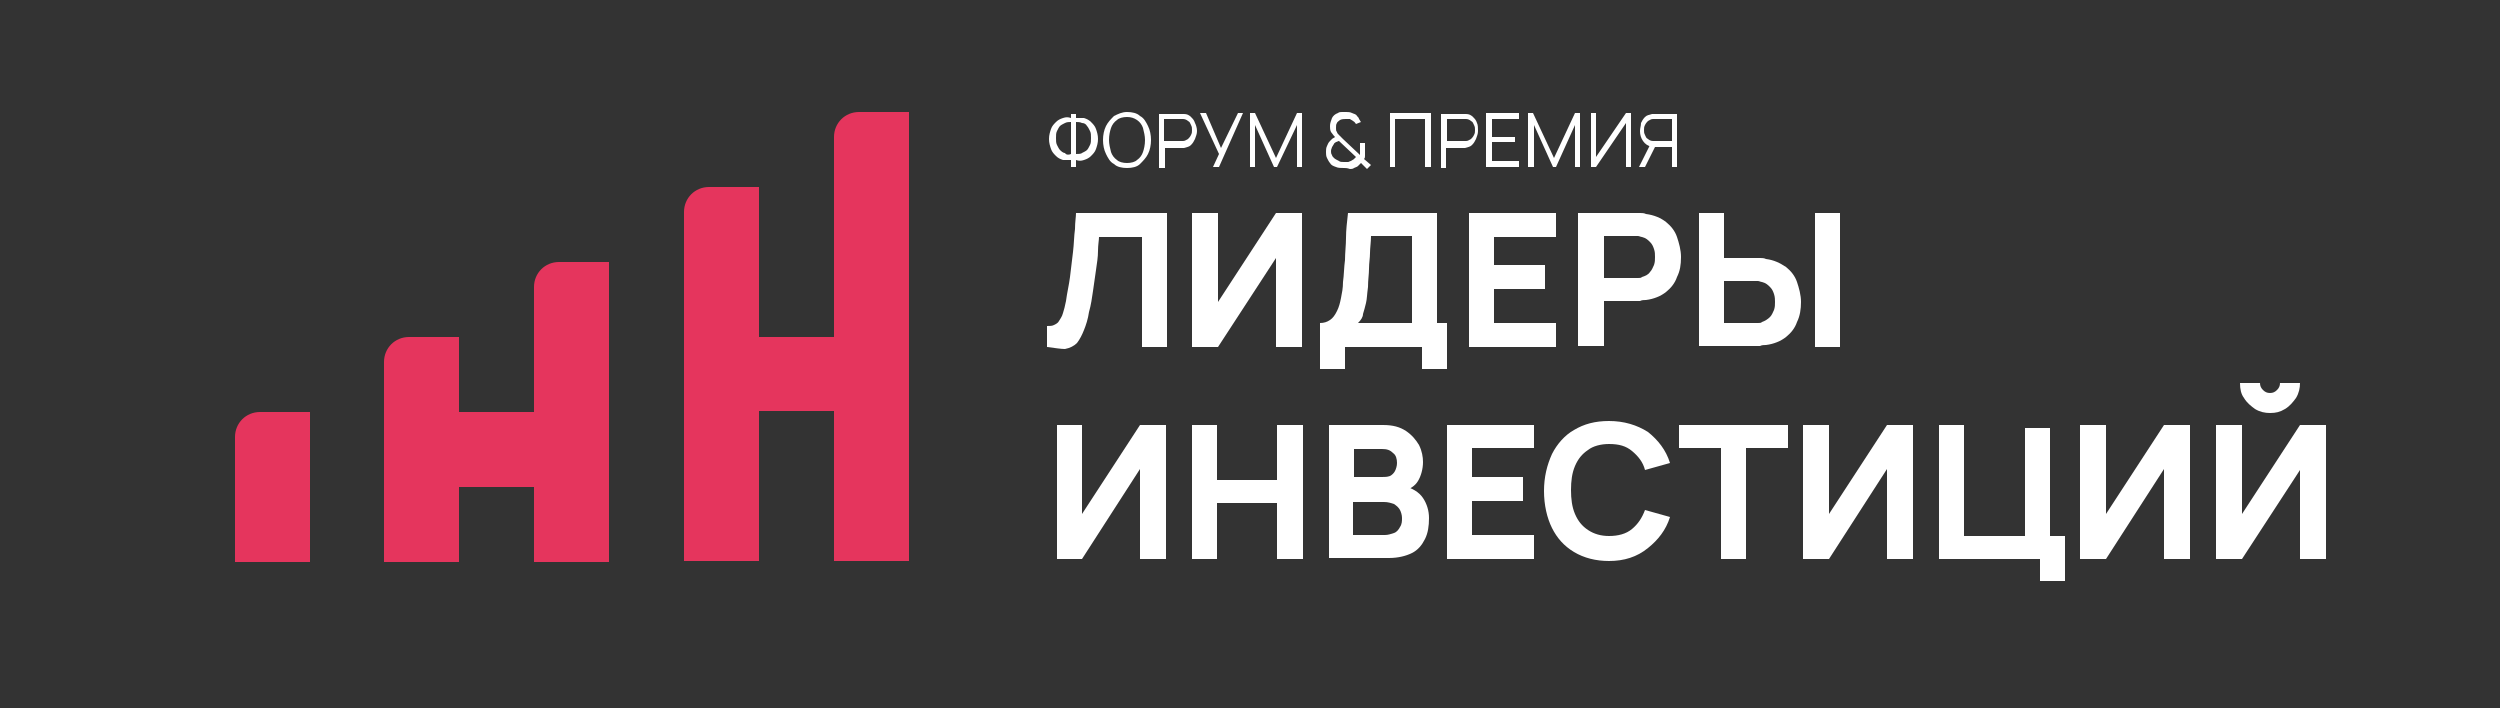
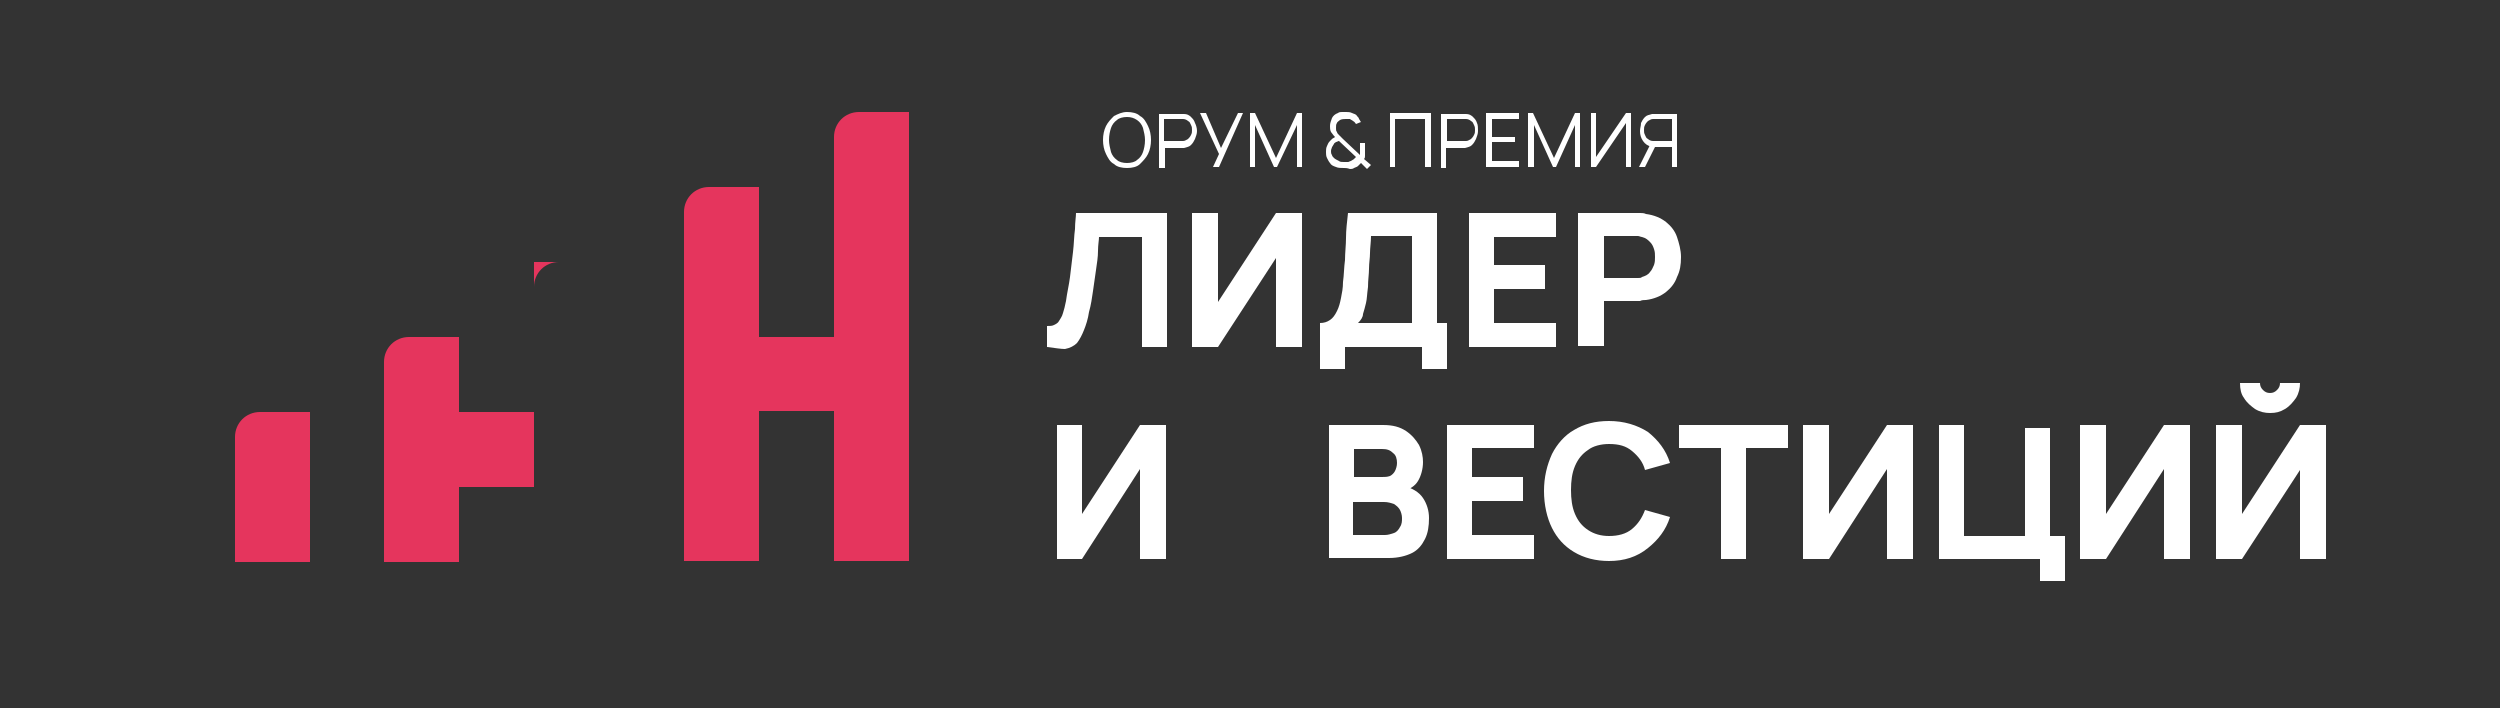
<svg xmlns="http://www.w3.org/2000/svg" version="1.1" id="Слой_1" x="0px" y="0px" width="250px" height="70.8px" viewBox="0 0 250 70.8" style="enable-background:new 0 0 250 70.8;" xml:space="preserve">
  <rect x="0" y="0" width="250" height="70.8" fill="#333333" stroke="none" />
  <style type="text/css"> .st0{fill:#E5355D;} .st1{fill:#FFFFFF;} </style>
  <g>
    <path class="st0" d="M31,41.2h-5c-1.4,0-2.5,1.1-2.5,2.5v12.5H31V41.2z" />
-     <path class="st0" d="M55.9,26.2c-1.4,0-2.5,1.1-2.5,2.5v12.5h-7.5v-7.5h-5c-1.4,0-2.5,1.1-2.5,2.5v20h7.5v-7.5h7.5v7.5h7.5v-30 H55.9z" />
+     <path class="st0" d="M55.9,26.2c-1.4,0-2.5,1.1-2.5,2.5v12.5h-7.5v-7.5h-5c-1.4,0-2.5,1.1-2.5,2.5v20h7.5v-7.5h7.5v7.5v-30 H55.9z" />
    <path class="st0" d="M85.9,11.2c-1.4,0-2.5,1.1-2.5,2.5v20h-7.5v-15h-5c-1.4,0-2.5,1.1-2.5,2.5v34.9h7.5v-15h7.5v15h7.5V11.2H85.9z " />
    <path class="st1" d="M104.7,34.7v-2.1c0.3,0,0.5,0,0.7-0.1c0.2-0.1,0.4-0.2,0.5-0.4c0.1-0.2,0.3-0.4,0.4-0.8 c0.1-0.3,0.2-0.7,0.3-1.2c0.1-0.8,0.3-1.6,0.4-2.4c0.1-0.9,0.2-1.7,0.3-2.5c0.1-0.8,0.1-1.6,0.2-2.3c0-0.7,0.1-1.2,0.1-1.6h9.1 v13.4h-2.5v-11h-4.3c0,0.3-0.1,0.8-0.1,1.4c0,0.6-0.1,1.2-0.2,1.9c-0.1,0.7-0.2,1.4-0.3,2.1c-0.1,0.7-0.2,1.4-0.4,2.1 c-0.1,0.7-0.3,1.3-0.5,1.8c-0.2,0.5-0.4,0.9-0.7,1.3c-0.3,0.3-0.7,0.5-1.2,0.6C106.1,34.9,105.5,34.8,104.7,34.7" />
    <polygon class="st1" points="130.2,34.7 127.6,34.7 127.6,25.8 121.8,34.7 119.2,34.7 119.2,21.3 121.8,21.3 121.8,30.2 127.6,21.3 130.2,21.3 " />
    <path class="st1" d="M132,36.9v-4.6c0.4,0,0.7-0.1,1-0.3c0.3-0.2,0.5-0.5,0.7-0.9c0.2-0.4,0.3-0.8,0.4-1.3c0.1-0.5,0.2-1,0.2-1.6 c0.1-0.7,0.1-1.5,0.2-2.2c0-0.7,0.1-1.5,0.1-2.2c0-0.8,0.1-1.6,0.2-2.5l8.9,0v11h1v4.6h-2.5v-2.2h-7.7v2.2H132z M135.8,32.3h5.4 v-8.7l-4.1,0c0,0.6-0.1,1.2-0.1,1.7c0,0.5-0.1,1-0.1,1.6c0,0.5-0.1,1.1-0.1,1.8c-0.1,0.7-0.1,1.2-0.2,1.6c-0.1,0.4-0.2,0.8-0.3,1.1 C136.3,31.7,136.1,32,135.8,32.3" />
    <polygon class="st1" points="146.9,34.7 146.9,21.3 155.6,21.3 155.6,23.7 149.4,23.7 149.4,26.5 154.5,26.5 154.5,28.9 149.4,28.9 149.4,32.3 155.6,32.3 155.6,34.7 " />
    <path class="st1" d="M157.8,34.7V21.3h5.7c0.1,0,0.3,0,0.5,0c0.2,0,0.4,0,0.6,0.1c0.8,0.1,1.5,0.4,2,0.8c0.5,0.4,0.9,0.9,1.1,1.5 c0.2,0.6,0.4,1.3,0.4,2c0,0.8-0.1,1.4-0.4,2c-0.2,0.6-0.6,1.1-1.1,1.5c-0.5,0.4-1.2,0.7-2,0.8c-0.2,0-0.4,0-0.6,0.1 c-0.2,0-0.4,0-0.5,0h-3.1v4.5H157.8z M160.4,27.8h3c0.1,0,0.3,0,0.4,0c0.2,0,0.3,0,0.4-0.1c0.3-0.1,0.6-0.2,0.8-0.5 c0.2-0.2,0.3-0.5,0.4-0.7c0.1-0.3,0.1-0.5,0.1-0.8s0-0.5-0.1-0.8c-0.1-0.3-0.2-0.5-0.4-0.7c-0.2-0.2-0.4-0.4-0.8-0.5 c-0.1,0-0.3-0.1-0.4-0.1c-0.2,0-0.3,0-0.4,0h-3V27.8z" />
-     <path class="st1" d="M169.9,34.7V21.3h2.5v4.5h3.1c0.1,0,0.3,0,0.5,0c0.2,0,0.4,0,0.6,0.1c0.8,0.1,1.4,0.4,2,0.8 c0.5,0.4,0.9,0.9,1.1,1.5c0.2,0.6,0.4,1.3,0.4,2c0,0.7-0.1,1.4-0.4,2c-0.2,0.6-0.6,1.1-1.1,1.5c-0.5,0.4-1.2,0.7-2,0.8 c-0.2,0-0.4,0-0.6,0.1c-0.2,0-0.4,0-0.5,0H169.9z M172.4,32.3h3c0.1,0,0.3,0,0.4,0c0.2,0,0.3,0,0.4-0.1c0.3-0.1,0.6-0.3,0.8-0.5 c0.2-0.2,0.3-0.5,0.4-0.7c0.1-0.3,0.1-0.5,0.1-0.8c0-0.2,0-0.5-0.1-0.8c-0.1-0.3-0.2-0.5-0.4-0.7c-0.2-0.2-0.4-0.4-0.8-0.5 c-0.1,0-0.3-0.1-0.4-0.1c-0.2,0-0.3,0-0.4,0h-3V32.3z M181.5,21.3h2.5v13.4h-2.5V21.3z" />
    <polygon class="st1" points="116.6,55.9 114,55.9 114,46.9 108.2,55.9 105.7,55.9 105.7,42.5 108.2,42.5 108.2,51.4 114,42.5 116.6,42.5 " />
-     <polygon class="st1" points="119.2,55.9 119.2,42.5 121.7,42.5 121.7,48 127.7,48 127.7,42.5 130.3,42.5 130.3,55.9 127.7,55.9 127.7,50.3 121.7,50.3 121.7,55.9 " />
    <path class="st1" d="M132.9,55.9V42.5h5.4c1,0,1.7,0.2,2.3,0.6c0.6,0.4,1,0.9,1.3,1.4c0.3,0.6,0.4,1.2,0.4,1.7 c0,0.7-0.2,1.4-0.5,1.9c-0.3,0.5-0.8,0.8-1.4,1v-0.5c0.8,0.2,1.5,0.6,1.9,1.2c0.4,0.6,0.6,1.3,0.6,2c0,0.8-0.1,1.5-0.4,2.1 c-0.3,0.6-0.7,1.1-1.3,1.4c-0.6,0.3-1.4,0.5-2.3,0.5H132.9z M135.4,47.7h2.8c0.3,0,0.5,0,0.8-0.1c0.2-0.1,0.4-0.3,0.5-0.5 c0.1-0.2,0.2-0.5,0.2-0.8c0-0.4-0.1-0.8-0.4-1c-0.3-0.3-0.6-0.4-1.1-0.4h-2.8V47.7z M135.4,53.5h3.1c0.3,0,0.6-0.1,0.9-0.2 c0.3-0.1,0.5-0.4,0.6-0.6c0.2-0.3,0.2-0.6,0.2-0.9c0-0.3-0.1-0.6-0.2-0.8c-0.1-0.2-0.3-0.4-0.6-0.6c-0.3-0.1-0.6-0.2-1-0.2h-3.1 V53.5z" />
    <polygon class="st1" points="144.7,55.9 144.7,42.5 153.4,42.5 153.4,44.8 147.2,44.8 147.2,47.7 152.3,47.7 152.3,50.1 147.2,50.1 147.2,53.5 153.4,53.5 153.4,55.9 " />
    <path class="st1" d="M160.9,56.1c-1.3,0-2.5-0.3-3.5-0.9c-1-0.6-1.7-1.4-2.2-2.4c-0.5-1-0.8-2.3-0.8-3.7c0-1.4,0.3-2.6,0.8-3.7 c0.5-1,1.3-1.9,2.2-2.4c1-0.6,2.1-0.9,3.5-0.9c1.5,0,2.8,0.4,3.9,1.1c1,0.8,1.8,1.8,2.2,3.1l-2.5,0.7c-0.2-0.8-0.7-1.4-1.3-1.9 c-0.6-0.5-1.3-0.7-2.3-0.7c-0.8,0-1.6,0.2-2.1,0.6c-0.6,0.4-1,0.9-1.3,1.6c-0.3,0.7-0.4,1.5-0.4,2.4c0,0.9,0.1,1.7,0.4,2.4 c0.3,0.7,0.7,1.2,1.3,1.6c0.6,0.4,1.3,0.6,2.1,0.6c0.9,0,1.7-0.2,2.3-0.7c0.6-0.5,1-1.1,1.3-1.9l2.5,0.7c-0.4,1.3-1.2,2.3-2.2,3.1 C163.7,55.7,162.4,56.1,160.9,56.1" />
    <polygon class="st1" points="172.1,55.9 172.1,44.8 167.9,44.8 167.9,42.5 178.8,42.5 178.8,44.8 174.6,44.8 174.6,55.9 " />
    <polygon class="st1" points="191.3,55.9 188.7,55.9 188.7,46.9 182.9,55.9 180.3,55.9 180.3,42.5 182.9,42.5 182.9,51.4 188.7,42.5 191.3,42.5 " />
    <polygon class="st1" points="204,58.1 204,55.9 193.9,55.9 193.9,42.5 196.4,42.5 196.4,53.6 202.5,53.6 202.5,42.8 205,42.8 205,53.6 206.5,53.6 206.5,58.1 " />
    <polygon class="st1" points="219,55.9 216.4,55.9 216.4,46.9 210.6,55.9 208,55.9 208,42.5 210.6,42.5 210.6,51.4 216.4,42.5 219,42.5 " />
    <path class="st1" d="M221.6,55.9V42.5h2.6v8.9l5.8-8.9h2.6v13.4H230v-8.9l-5.8,8.9H221.6z M227,41.3c-0.5,0-1-0.1-1.5-0.4 c-0.4-0.3-0.8-0.6-1.1-1.1c-0.3-0.4-0.4-0.9-0.4-1.5h2c0,0.3,0.1,0.5,0.3,0.7c0.2,0.2,0.4,0.3,0.7,0.3c0.3,0,0.5-0.1,0.7-0.3 c0.2-0.2,0.3-0.4,0.3-0.7h2c0,0.5-0.1,1-0.4,1.5c-0.3,0.4-0.6,0.8-1.1,1.1C228,41.2,227.6,41.3,227,41.3" />
-     <path class="st1" d="M107.1,16.7V16c-0.3,0-0.5,0-0.8,0c-0.3-0.1-0.5-0.2-0.7-0.4c-0.2-0.2-0.4-0.4-0.5-0.7c-0.1-0.3-0.2-0.6-0.2-1 c0-0.4,0.1-0.7,0.2-1c0.1-0.3,0.3-0.5,0.5-0.7c0.2-0.2,0.4-0.3,0.7-0.4c0.3-0.1,0.5-0.1,0.8,0v-0.4h0.5v0.4c0.3,0,0.5,0,0.8,0 c0.3,0.1,0.5,0.2,0.7,0.4c0.2,0.2,0.4,0.4,0.5,0.7c0.1,0.3,0.2,0.6,0.2,1c0,0.4-0.1,0.7-0.2,1c-0.1,0.3-0.3,0.5-0.5,0.7 c-0.2,0.2-0.4,0.3-0.7,0.4c-0.3,0.1-0.5,0.1-0.8,0v0.7H107.1z M107.1,15.4v-3.2c-0.2,0-0.4,0-0.6,0.1c-0.2,0.1-0.4,0.2-0.5,0.3 c-0.1,0.1-0.2,0.3-0.3,0.5c-0.1,0.2-0.1,0.4-0.1,0.7s0,0.5,0.1,0.7c0.1,0.2,0.2,0.4,0.3,0.5c0.1,0.1,0.3,0.3,0.5,0.3 C106.6,15.5,106.9,15.5,107.1,15.4 M107.6,15.4c0.2,0,0.5,0,0.6-0.1c0.2-0.1,0.4-0.2,0.5-0.3c0.1-0.1,0.2-0.3,0.3-0.5 c0.1-0.2,0.1-0.4,0.1-0.7c0-0.3,0-0.5-0.1-0.7c-0.1-0.2-0.2-0.4-0.3-0.5c-0.1-0.2-0.3-0.3-0.5-0.3c-0.2-0.1-0.4-0.1-0.6-0.1V15.4z" />
    <path class="st1" d="M112.7,16.8c-0.5,0-1-0.1-1.3-0.4c-0.4-0.2-0.6-0.6-0.8-1c-0.2-0.4-0.3-0.9-0.3-1.4c0-0.5,0.1-1,0.3-1.4 c0.2-0.4,0.5-0.7,0.8-1c0.4-0.2,0.8-0.4,1.3-0.4c0.5,0,1,0.1,1.3,0.4c0.4,0.2,0.6,0.6,0.8,1c0.2,0.4,0.3,0.9,0.3,1.4 c0,0.5-0.1,1-0.3,1.4c-0.2,0.4-0.5,0.7-0.8,1C113.7,16.7,113.2,16.8,112.7,16.8 M112.7,16.3c0.4,0,0.8-0.1,1-0.3 c0.3-0.2,0.5-0.5,0.6-0.8c0.1-0.3,0.2-0.7,0.2-1.2c0-0.4-0.1-0.8-0.2-1.2c-0.1-0.3-0.3-0.6-0.6-0.8c-0.3-0.2-0.6-0.3-1-0.3 c-0.4,0-0.8,0.1-1,0.3c-0.3,0.2-0.5,0.5-0.6,0.8c-0.1,0.3-0.2,0.7-0.2,1.2c0,0.4,0.1,0.8,0.2,1.2c0.1,0.3,0.3,0.6,0.6,0.8 C111.9,16.2,112.3,16.3,112.7,16.3" />
    <path class="st1" d="M115.9,16.7v-5.3h2.1c0.1,0,0.1,0,0.2,0c0.1,0,0.1,0,0.2,0c0.3,0,0.5,0.1,0.7,0.3c0.2,0.2,0.3,0.3,0.4,0.6 c0.1,0.2,0.2,0.5,0.2,0.8c0,0.3-0.1,0.5-0.2,0.8c-0.1,0.2-0.2,0.4-0.4,0.6c-0.2,0.2-0.4,0.2-0.7,0.3c-0.1,0-0.1,0-0.2,0 c-0.1,0-0.1,0-0.2,0h-1.5v2H115.9z M116.4,14.1h1.5c0,0,0.1,0,0.2,0c0.1,0,0.1,0,0.2,0c0.2,0,0.3-0.1,0.5-0.2 c0.1-0.1,0.2-0.2,0.3-0.4c0.1-0.2,0.1-0.3,0.1-0.5c0-0.2,0-0.3-0.1-0.5c-0.1-0.2-0.1-0.3-0.3-0.4c-0.1-0.1-0.3-0.2-0.5-0.2 c-0.1,0-0.1,0-0.2,0c-0.1,0-0.1,0-0.2,0h-1.5V14.1z" />
    <polygon class="st1" points="121.3,16.7 121.9,15.4 120,11.3 120.6,11.3 122.1,14.8 123.8,11.3 124.3,11.3 121.9,16.7 " />
    <polygon class="st1" points="125,16.7 125,11.3 125.5,11.3 127.6,15.8 129.7,11.3 130.2,11.3 130.2,16.7 129.7,16.7 129.7,12.5 127.7,16.7 127.4,16.7 125.5,12.5 125.5,16.7 " />
    <path class="st1" d="M134.4,16.8c-0.3,0-0.6,0-0.8-0.1c-0.3-0.1-0.5-0.2-0.6-0.4c-0.1-0.1-0.2-0.3-0.3-0.5 c-0.1-0.2-0.1-0.4-0.1-0.6c0-0.2,0-0.4,0.1-0.6c0.1-0.2,0.1-0.3,0.3-0.5c0.1-0.1,0.2-0.2,0.2-0.2c0.1-0.1,0.2-0.1,0.3-0.2 c-0.2-0.2-0.3-0.4-0.4-0.5c-0.1-0.2-0.1-0.4-0.1-0.6c0-0.3,0.1-0.5,0.2-0.8c0.1-0.2,0.3-0.4,0.6-0.5c0.1-0.1,0.3-0.1,0.4-0.1 c0.1,0,0.3,0,0.4,0c0.2,0,0.4,0,0.6,0.1c0.2,0.1,0.4,0.1,0.5,0.3c0.1,0.1,0.2,0.2,0.2,0.3c0.1,0.1,0.1,0.2,0.2,0.3l-0.5,0.2 c-0.1-0.1-0.1-0.2-0.3-0.3c-0.1-0.1-0.2-0.1-0.3-0.2c-0.1,0-0.2,0-0.4,0c-0.2,0-0.4,0-0.6,0.1c-0.1,0.1-0.3,0.2-0.3,0.3 c-0.1,0.1-0.1,0.3-0.1,0.5c0,0.2,0,0.3,0.1,0.4c0,0.1,0.1,0.2,0.2,0.3c0.1,0.1,0.1,0.1,0.2,0.2c0.1,0.1,0.1,0.1,0.2,0.2l1.7,1.6 c0-0.1,0-0.1,0-0.2c0-0.1,0-0.1,0-0.2l0-0.8h0.5v0.8c0,0.2,0,0.4,0,0.5c0,0.1,0,0.2-0.1,0.3l0.7,0.6l-0.4,0.4l-0.6-0.6 c-0.1,0.1-0.2,0.2-0.3,0.3c-0.1,0.1-0.2,0.1-0.4,0.2c-0.1,0.1-0.3,0.1-0.4,0.1C134.7,16.8,134.6,16.8,134.4,16.8 M134.4,16.2 c0.1,0,0.3,0,0.4,0c0.1,0,0.2-0.1,0.3-0.1c0.1-0.1,0.2-0.1,0.3-0.2c0.1-0.1,0.1-0.1,0.2-0.2l-1.7-1.6c-0.1,0-0.2,0.1-0.3,0.1 c-0.1,0.1-0.2,0.1-0.2,0.2c-0.1,0.1-0.1,0.2-0.2,0.3c0,0.1-0.1,0.2-0.1,0.4c0,0.1,0,0.3,0.1,0.4c0,0.1,0.1,0.2,0.2,0.3 c0.1,0.1,0.3,0.2,0.5,0.3C134,16.2,134.2,16.2,134.4,16.2" />
    <polygon class="st1" points="139,16.7 139,11.3 143.1,11.3 143.1,16.7 142.5,16.7 142.5,11.9 139.5,11.9 139.5,16.7 " />
    <path class="st1" d="M144.1,16.7v-5.3h2.1c0.1,0,0.1,0,0.2,0c0.1,0,0.1,0,0.2,0c0.3,0,0.5,0.1,0.7,0.3c0.2,0.2,0.3,0.3,0.4,0.6 c0.1,0.2,0.1,0.5,0.1,0.8c0,0.3-0.1,0.5-0.2,0.8c-0.1,0.2-0.2,0.4-0.4,0.6c-0.2,0.2-0.4,0.2-0.7,0.3c-0.1,0-0.1,0-0.2,0 c-0.1,0-0.1,0-0.2,0h-1.5v2H144.1z M144.7,14.1h1.5c0,0,0.1,0,0.2,0c0.1,0,0.1,0,0.2,0c0.2,0,0.3-0.1,0.5-0.2 c0.1-0.1,0.2-0.2,0.3-0.4c0.1-0.2,0.1-0.3,0.1-0.5c0-0.2,0-0.3-0.1-0.5c-0.1-0.2-0.1-0.3-0.3-0.4c-0.1-0.1-0.3-0.2-0.5-0.2 c-0.1,0-0.1,0-0.2,0c-0.1,0-0.1,0-0.2,0h-1.5V14.1z" />
    <polygon class="st1" points="148.6,16.7 148.6,11.3 151.9,11.3 151.9,11.9 149.2,11.9 149.2,13.7 151.5,13.7 151.5,14.2 149.2,14.2 149.2,16.1 151.9,16.1 151.9,16.7 " />
    <polygon class="st1" points="152.8,16.7 152.8,11.3 153.3,11.3 155.4,15.8 157.5,11.3 158,11.3 158,16.7 157.5,16.7 157.5,12.5 155.6,16.7 155.3,16.7 153.4,12.5 153.4,16.7 " />
    <polygon class="st1" points="162.6,16.7 162.6,12.3 159.6,16.7 159.1,16.7 159.1,11.3 159.6,11.3 159.6,15.7 162.6,11.3 163.1,11.3 163.1,16.7 " />
    <path class="st1" d="M163.9,16.7l1.2-2.4l0.5,0.2l-1.1,2.2H163.9z M167.2,16.7v-2h-1.8l-0.2,0c-0.4-0.1-0.7-0.3-0.9-0.6 c-0.2-0.3-0.3-0.6-0.3-1c0-0.3,0.1-0.5,0.1-0.8c0.1-0.2,0.2-0.4,0.4-0.6c0.2-0.2,0.4-0.2,0.7-0.3c0.1,0,0.1,0,0.2,0 c0.1,0,0.1,0,0.2,0h2.1v5.3H167.2z M167.2,11.9h-1.5c0,0-0.1,0-0.2,0c-0.1,0-0.1,0-0.2,0c-0.2,0-0.3,0.1-0.5,0.2 c-0.1,0.1-0.2,0.2-0.3,0.4c-0.1,0.2-0.1,0.3-0.1,0.5c0,0.2,0,0.3,0.1,0.5c0.1,0.2,0.1,0.3,0.3,0.4c0.1,0.1,0.3,0.2,0.5,0.2 c0.1,0,0.1,0,0.2,0c0.1,0,0.1,0,0.2,0h1.5V11.9z" />
  </g>
</svg>